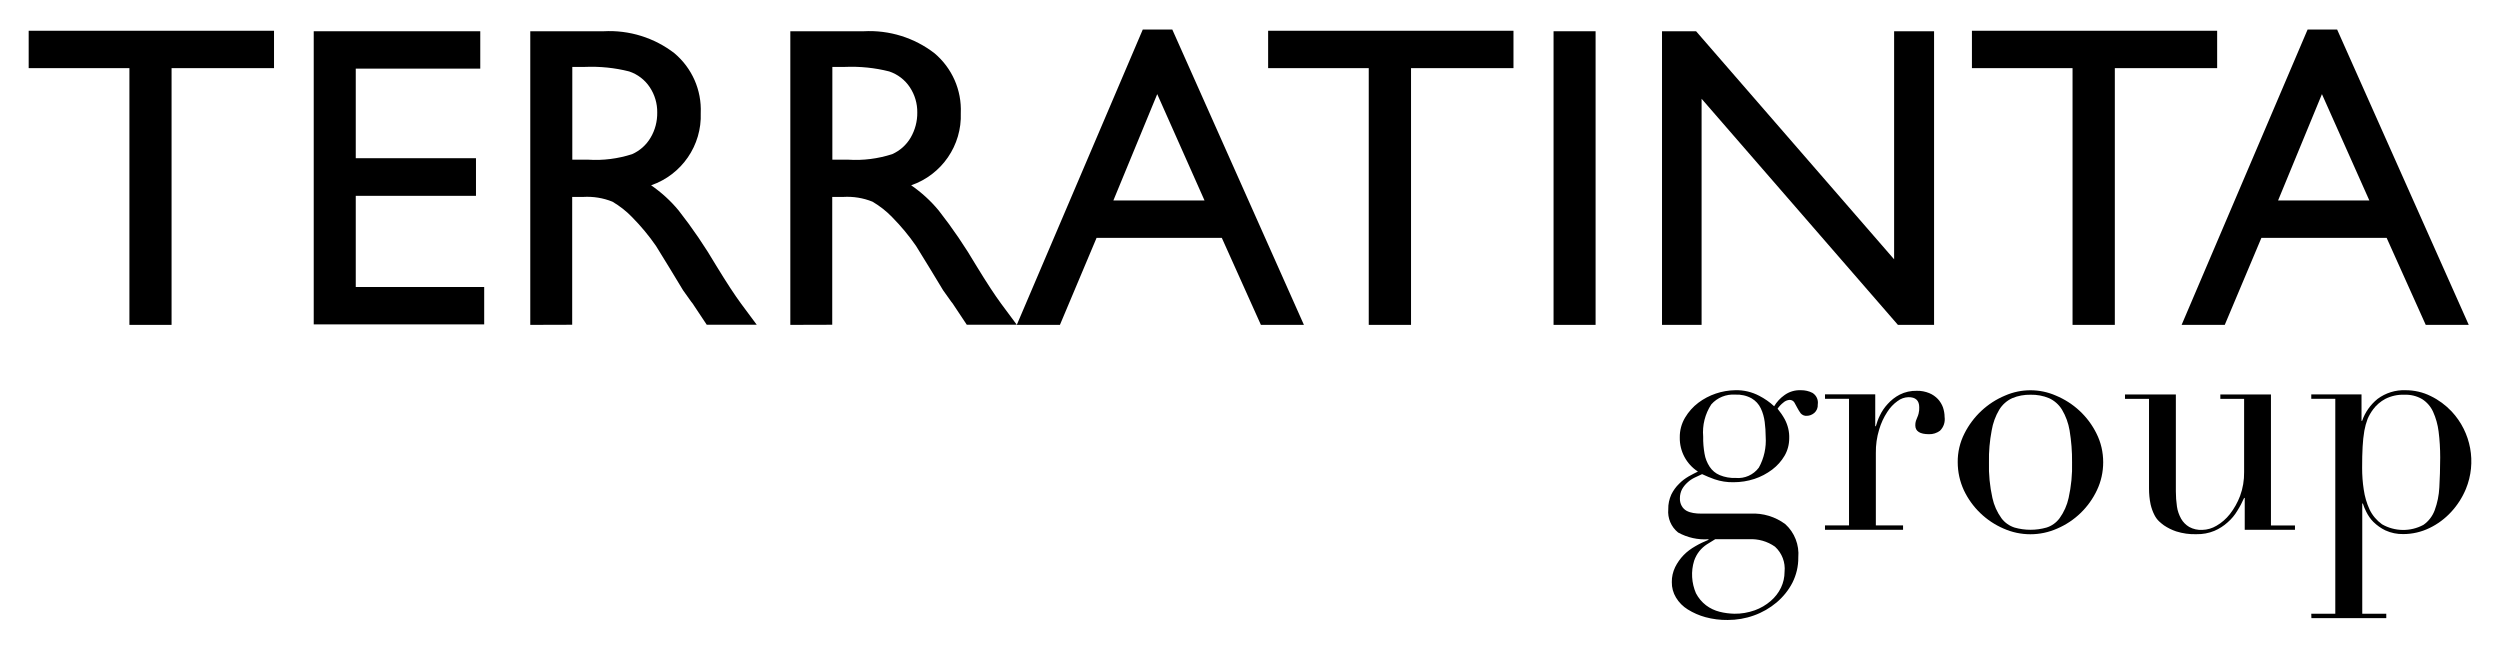
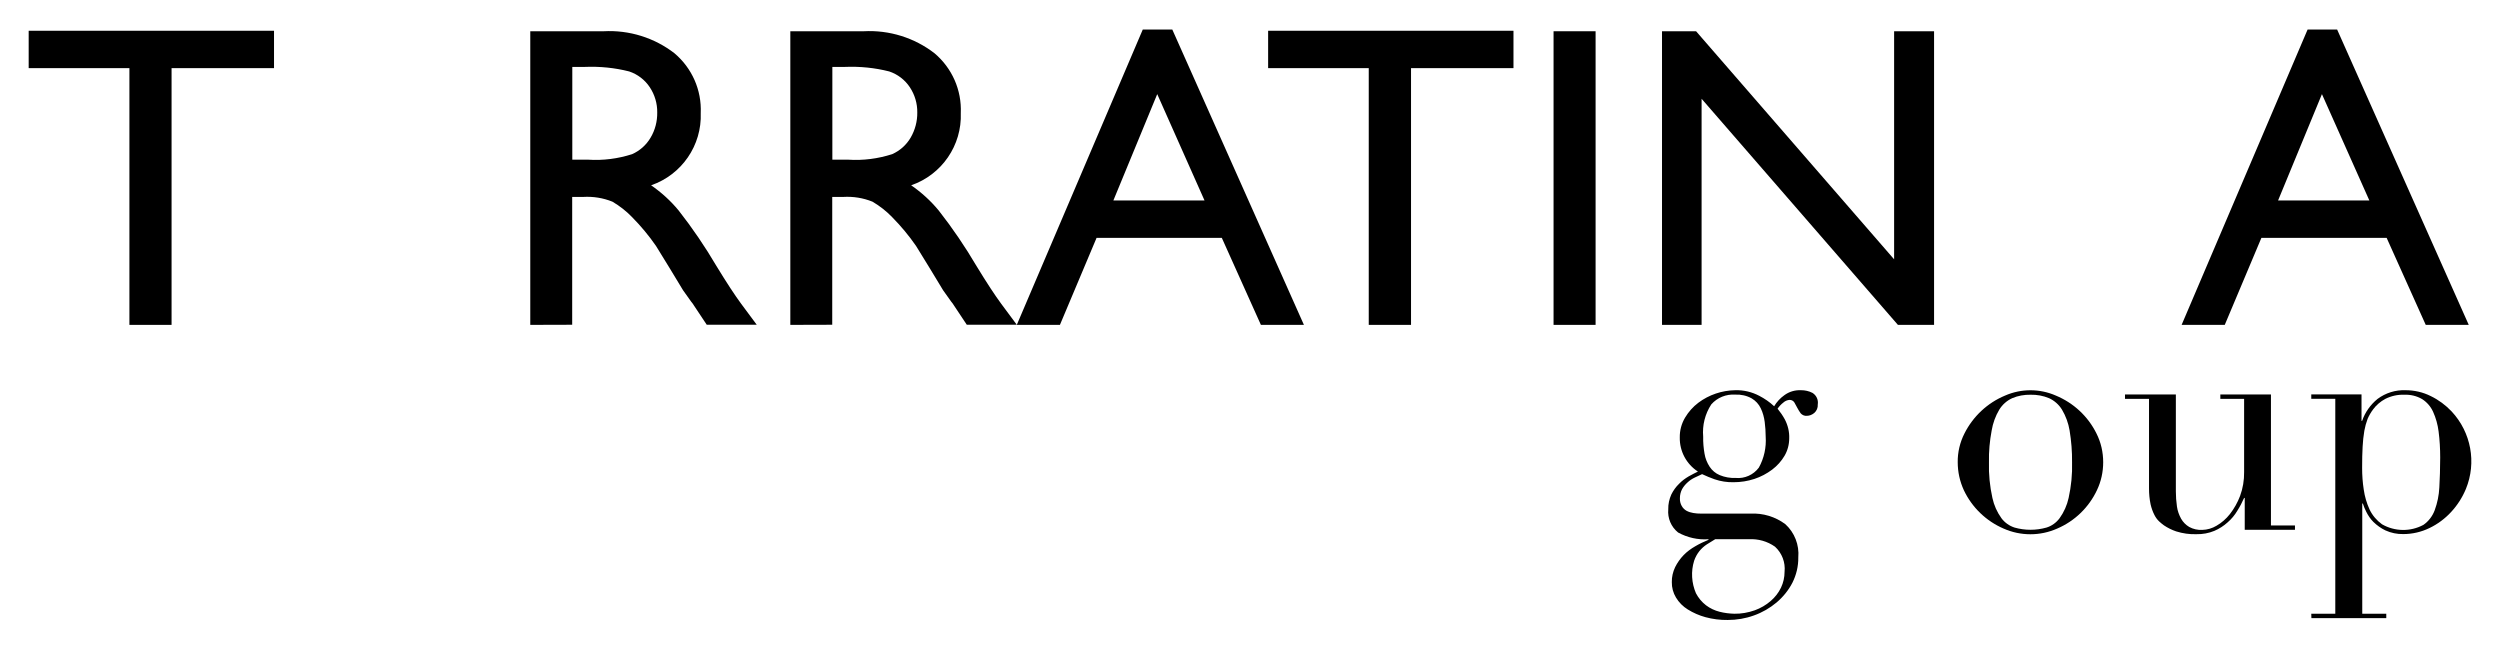
<svg xmlns="http://www.w3.org/2000/svg" width="100%" height="100%" viewBox="0 0 850 221" xml:space="preserve" style="fill-rule:evenodd;clip-rule:evenodd;stroke-linejoin:round;stroke-miterlimit:2;">
  <g>
    <path d="M9.75,10.458l0,12.709l34.25,-0l0,87.291l14.333,0l0,-87.291l34.834,-0l-0,-12.709l-83.417,0Z" style="fill-rule:nonzero;" />
-     <path d="M106.667,10.625l-0,99.667l57.958,-0l0,-12.709l-43.667,0l0,-31l40.875,0l0,-12.791l-40.875,-0l0,-30.459l42.334,0l-0,-12.708l-56.625,-0Z" style="fill-rule:nonzero;" />
    <g>
      <g>
        <g>
          <path d="M198.875,22.75l-4.292,0l0,31.542l5.417,-0c5.042,0.333 10.125,-0.334 14.917,-1.875c2.625,-1.167 4.833,-3.125 6.291,-5.625c1.542,-2.584 2.292,-5.542 2.25,-8.542c0.042,-3.042 -0.833,-6 -2.5,-8.542c-1.666,-2.541 -4.166,-4.458 -7.041,-5.416c-4.917,-1.25 -10,-1.75 -15.042,-1.542m-18.583,87.708l-0,-99.833l25,0c8.666,-0.458 17.208,2.208 24.041,7.5c5.959,5.042 9.25,12.5 8.917,20.292c0.417,11 -6.458,21 -16.875,24.583c3.5,2.417 6.667,5.292 9.375,8.583c4.708,6 9,12.334 12.875,18.917c3.458,5.667 6.25,9.917 8.375,12.792l5.292,7.125l-17,-0l-4.375,-6.584c-0.25,-0.416 -0.542,-0.833 -0.875,-1.208l-2.792,-3.917l-4.417,-7.291l-4.791,-7.792c-2.417,-3.5 -5.125,-6.75 -8.125,-9.792c-1.959,-2.041 -4.209,-3.791 -6.667,-5.25c-3.167,-1.291 -6.583,-1.833 -10,-1.625l-3.708,0l-0,43.459l-14.25,0.041Z" style="fill-rule:nonzero;" />
          <path d="M287.292,22.75l-4.292,0l-0,31.542l5.417,-0c5.041,0.333 10.125,-0.334 14.916,-1.875c2.625,-1.167 4.834,-3.125 6.292,-5.625c1.5,-2.584 2.292,-5.542 2.25,-8.542c0.042,-3.042 -0.833,-6 -2.5,-8.542c-1.667,-2.541 -4.167,-4.458 -7.042,-5.416c-4.916,-1.25 -10,-1.75 -15.041,-1.542m-18.584,87.708l0,-99.833l25,0c8.667,-0.458 17.209,2.208 24.042,7.5c5.958,5.042 9.25,12.5 8.917,20.292c0.416,11 -6.459,21 -16.875,24.583c3.5,2.417 6.666,5.292 9.375,8.583c4.708,6 9,12.334 12.875,18.917c3.458,5.667 6.25,9.917 8.375,12.792l5.291,7.125l-17,-0l-4.375,-6.584c-0.25,-0.416 -0.541,-0.833 -0.875,-1.208l-2.791,-3.917l-4.417,-7.291l-4.792,-7.792c-2.416,-3.5 -5.125,-6.75 -8.125,-9.792c-1.958,-2.041 -4.208,-3.791 -6.666,-5.25c-3.167,-1.291 -6.584,-1.833 -10,-1.625l-3.709,0l0,43.459l-14.25,0.041Z" style="fill-rule:nonzero;" />
          <path d="M409.542,68.167l-16.084,-36.167l-14.916,36.167l31,-0Zm-21,-58.125l10.041,-0l44.75,100.416l-14.625,0l-13.291,-29.583l-42.584,0l-12.458,29.583l-14.667,0l42.834,-100.416Z" style="fill-rule:nonzero;" />
          <path d="M431.167,10.458l83.416,0l0,12.709l-34.833,-0l-0,87.291l-14.375,0l-0,-87.291l-34.208,-0l-0,-12.709Z" style="fill-rule:nonzero;" />
          <rect x="528.208" y="10.625" width="14.292" height="99.833" />
          <path d="M644,10.625l13.583,0l0,99.833l-12.291,0l-66.75,-76.875l-0,76.875l-13.459,0l0,-99.833l11.584,0l67.333,77.542l0,-77.542Z" style="fill-rule:nonzero;" />
-           <path d="M670.458,10.458l83.375,0l0,12.709l-34.791,-0l-0,87.291l-14.375,0l-0,-87.291l-34.209,-0l0,-12.709Z" style="fill-rule:nonzero;" />
          <path d="M805.583,68.167l-16.125,-36.167l-14.916,36.167l31.041,-0Zm-21,-58.125l10.042,-0l44.75,100.416l-14.625,0l-13.292,-29.583l-42.583,0l-12.458,29.583l-14.667,0l42.833,-100.416Z" style="fill-rule:nonzero;" />
          <path d="M600.333,148.458c0,-1.666 -0.125,-3.333 -0.333,-5c-0.208,-1.583 -0.625,-3.166 -1.333,-4.625c-0.667,-1.416 -1.75,-2.583 -3.084,-3.375c-1.708,-0.958 -3.625,-1.375 -5.583,-1.291c-3.083,-0.209 -6.125,1 -8.167,3.333c-2.125,3.25 -3.083,7.083 -2.75,10.958c-0.041,1.959 0.125,3.875 0.459,5.792c0.25,1.583 0.875,3.125 1.75,4.458c0.833,1.25 2,2.25 3.416,2.834c1.709,0.708 3.584,1.041 5.417,0.958c3.042,0.292 6.042,-1.042 7.875,-3.5c1.792,-3.208 2.583,-6.875 2.333,-10.542m-17.166,34.875c-0.917,0.584 -1.875,1.167 -2.834,1.75c-0.958,0.625 -1.833,1.417 -2.541,2.292c-0.792,1 -1.375,2.083 -1.792,3.292c-1.125,3.625 -0.875,7.541 0.625,11.041c0.833,1.584 2,3 3.417,4.084c1.375,1.041 2.958,1.791 4.625,2.208c1.625,0.417 3.333,0.625 5,0.667c2.375,0.041 4.708,-0.375 6.958,-1.167c1.958,-0.708 3.833,-1.792 5.417,-3.167c1.458,-1.25 2.666,-2.791 3.5,-4.541c0.791,-1.667 1.208,-3.5 1.208,-5.375c0.333,-3.209 -0.875,-6.375 -3.25,-8.542c-2.583,-1.833 -5.708,-2.708 -8.875,-2.542l-11.458,0Zm-15.959,-10.208c-0.041,-1.708 0.334,-3.417 1.042,-5c0.667,-1.333 1.542,-2.583 2.625,-3.625c0.958,-1 2.083,-1.833 3.292,-2.542c1.166,-0.666 2.208,-1.166 3.125,-1.625c-3.917,-2.541 -6.25,-6.916 -6.167,-11.583c-0.042,-2.375 0.583,-4.708 1.792,-6.75c1.166,-1.958 2.708,-3.708 4.541,-5.083c3.625,-2.709 8,-4.167 12.5,-4.25c2.875,-0.084 5.667,0.583 8.209,1.916c1.833,0.959 3.541,2.125 5.041,3.542c0.875,-1.458 2.042,-2.75 3.459,-3.75c1.625,-1.208 3.625,-1.792 5.666,-1.708c1.375,-0 2.709,0.291 3.917,0.916c1.333,0.834 2.042,2.375 1.792,3.917c0.083,1.125 -0.375,2.208 -1.209,2.917c-0.708,0.583 -1.583,0.958 -2.5,0.958c-0.791,0.083 -1.583,-0.25 -2.125,-0.875c-0.416,-0.583 -0.791,-1.208 -1.125,-1.833c-0.333,-0.667 -0.666,-1.25 -1,-1.834c-0.333,-0.541 -0.958,-0.875 -1.583,-0.875c-0.792,0.042 -1.583,0.375 -2.167,0.917c-0.75,0.583 -1.416,1.292 -1.958,2.083c0.917,1.125 1.75,2.334 2.458,3.625c1.042,2 1.584,4.209 1.5,6.459c0,2.083 -0.541,4.125 -1.583,5.916c-1.083,1.834 -2.5,3.417 -4.208,4.709c-1.834,1.375 -3.875,2.458 -6.042,3.166c-2.292,0.75 -4.667,1.125 -7.083,1.125c-2.209,0.042 -4.375,-0.291 -6.459,-1c-1.458,-0.5 -2.875,-1.125 -4.25,-1.75c-0.791,0.375 -1.625,0.75 -2.5,1.167c-0.875,0.417 -1.708,0.958 -2.416,1.625c-0.75,0.667 -1.375,1.417 -1.875,2.292c-0.5,0.958 -0.75,2 -0.75,3.083c-0.042,0.917 0.166,1.875 0.625,2.667c0.375,0.666 0.958,1.25 1.625,1.625c0.708,0.375 1.5,0.625 2.291,0.75c0.875,0.166 1.792,0.208 2.667,0.208l16.792,0c4.25,-0.208 8.416,1.042 11.833,3.583c3.167,2.875 4.792,7.084 4.417,11.334c0.041,3 -0.667,5.916 -2,8.583c-1.334,2.583 -3.167,4.833 -5.375,6.708c-2.292,1.917 -4.875,3.417 -7.709,4.417c-2.875,1.042 -5.875,1.542 -8.916,1.542c-2.542,0.041 -5.125,-0.292 -7.584,-0.959c-2.125,-0.583 -4.125,-1.458 -6,-2.625c-1.625,-1 -3,-2.375 -4,-4.041c-0.958,-1.584 -1.458,-3.417 -1.416,-5.25c-0.042,-1.75 0.375,-3.5 1.125,-5.084c0.75,-1.5 1.708,-2.875 2.875,-4.083c1.166,-1.208 2.541,-2.208 4,-3.042c1.416,-0.833 2.916,-1.541 4.458,-2.166l0,-0.209c-3.583,0.25 -7.167,-0.541 -10.333,-2.291c-2.375,-1.917 -3.625,-4.875 -3.334,-7.917" style="fill-rule:nonzero;" />
-           <path d="M620.5,178.625l8.167,0l-0,-43.042l-8.167,0l0,-1.5l17.083,0l0,10.834l0.209,-0c0.333,-1.25 0.791,-2.5 1.375,-3.667c0.666,-1.417 1.583,-2.75 2.666,-3.917c1.167,-1.291 2.542,-2.375 4.084,-3.166c1.791,-0.917 3.791,-1.334 5.791,-1.292c1.459,-0.042 2.917,0.25 4.25,0.792c1.125,0.458 2.125,1.166 2.959,2.041c0.75,0.834 1.333,1.792 1.708,2.834c0.333,1.041 0.542,2.125 0.542,3.208c0.25,1.75 -0.334,3.5 -1.584,4.708c-1.083,0.792 -2.375,1.209 -3.708,1.167c-3.125,0 -4.667,-1 -4.667,-3c0,-0.542 0.042,-1.042 0.209,-1.542c0.166,-0.375 0.291,-0.791 0.458,-1.166c0.208,-0.417 0.333,-0.875 0.458,-1.334c0.167,-0.708 0.25,-1.416 0.209,-2.125c-0,-2.291 -1.25,-3.458 -3.709,-3.416c-1.291,0.041 -2.583,0.5 -3.625,1.291c-1.416,1 -2.625,2.292 -3.541,3.75c-1.209,1.834 -2.125,3.834 -2.75,5.959c-0.792,2.583 -1.167,5.291 -1.125,8l-0,24.583l9.25,0l-0,1.5l-26.542,0l0,-1.5Z" style="fill-rule:nonzero;" />
          <path d="M676.25,157.167c-0.125,4.083 0.292,8.166 1.167,12.125c0.541,2.5 1.583,4.833 3.083,6.916c1.125,1.5 2.667,2.584 4.458,3.167c3.542,1 7.292,1 10.834,-0c1.791,-0.542 3.333,-1.667 4.458,-3.167c1.5,-2.083 2.542,-4.416 3.083,-6.916c0.875,-3.959 1.292,-8.042 1.167,-12.125c0.042,-3.625 -0.25,-7.209 -0.833,-10.792c-0.417,-2.5 -1.292,-4.917 -2.584,-7.083c-1.041,-1.709 -2.583,-3.084 -4.416,-3.917c-2,-0.833 -4.125,-1.208 -6.25,-1.167c-2.125,-0.041 -4.292,0.334 -6.25,1.167c-1.834,0.833 -3.375,2.208 -4.417,3.917c-1.292,2.166 -2.167,4.583 -2.583,7.083c-0.667,3.542 -1,7.167 -0.917,10.792m-10.625,-0c-0.042,-3.417 0.75,-6.75 2.292,-9.792c2.916,-5.792 7.791,-10.375 13.791,-12.875c5.5,-2.417 11.792,-2.417 17.292,0c6,2.5 10.917,7.042 13.792,12.875c1.541,3.042 2.291,6.375 2.291,9.792c0,3.291 -0.708,6.541 -2.125,9.5c-2.75,5.833 -7.541,10.5 -13.5,13.041c-5.791,2.584 -12.458,2.584 -18.25,0c-5.916,-2.541 -10.75,-7.208 -13.5,-13.041c-1.375,-3 -2.083,-6.209 -2.083,-9.5" style="fill-rule:nonzero;" />
          <path d="M780.292,180.125l-17.084,0l0,-10.833l-0.208,-0c-0.667,1.5 -1.417,2.958 -2.292,4.333c-0.875,1.5 -2,2.833 -3.291,3.958c-1.334,1.209 -2.875,2.209 -4.542,2.917c-1.917,0.792 -4,1.167 -6.083,1.125c-2.334,0.083 -4.667,-0.25 -6.917,-0.958c-1.458,-0.5 -2.833,-1.167 -4.125,-2.042c-0.583,-0.417 -1.125,-0.875 -1.625,-1.333c-0.667,-0.625 -1.208,-1.375 -1.625,-2.209c-0.583,-1.125 -1,-2.333 -1.292,-3.583c-0.375,-1.792 -0.541,-3.583 -0.541,-5.417l-0,-30.458l-8.167,0l0,-1.5l17.292,0l-0,32.958c-0,1.709 0.125,3.459 0.375,5.167c0.208,1.458 0.708,2.833 1.416,4.125c0.667,1.167 1.625,2.125 2.75,2.792c1.375,0.75 2.917,1.083 4.459,1c1.708,-0.042 3.375,-0.542 4.833,-1.417c1.75,-1 3.292,-2.375 4.542,-3.958c1.458,-1.875 2.625,-3.959 3.458,-6.167c0.958,-2.583 1.417,-5.375 1.375,-8.125l0,-24.875l-8.083,0l-0,-1.5l17.208,0l0,44.542l8.167,-0l-0,1.458Z" style="fill-rule:nonzero;" />
          <path d="M829.667,155.542c-0,-2.959 -0.167,-5.917 -0.542,-8.834c-0.292,-2.333 -0.917,-4.583 -1.875,-6.708c-0.792,-1.75 -2.083,-3.25 -3.708,-4.292c-1.834,-1.083 -3.959,-1.583 -6.084,-1.5c-2.25,-0.083 -4.458,0.417 -6.458,1.417c-1.625,0.875 -3.042,2.083 -4.125,3.542c-0.75,1 -1.375,2.083 -1.875,3.208c-0.5,1.333 -0.875,2.708 -1.125,4.083c-0.292,1.792 -0.5,3.584 -0.583,5.417c-0.125,2.042 -0.167,4.458 -0.167,7.25c0,2.458 0.167,4.875 0.542,7.292c0.333,2.375 1,4.666 2,6.833c0.958,2 2.416,3.708 4.208,5c4.333,2.5 9.667,2.583 14.083,0.208c1.75,-1.208 3.084,-2.958 3.834,-4.958c0.916,-2.5 1.458,-5.125 1.583,-7.792c0.167,-3.041 0.292,-6.458 0.292,-10.166m-43.834,53.125l8.167,-0l0,-73.084l-8.167,0l0,-1.5l17.084,0l-0,9l0.208,0c1,-2.916 2.833,-5.5 5.25,-7.458c2.75,-2.042 6.083,-3.083 9.5,-2.958c2.958,-0 5.917,0.666 8.583,2c2.667,1.291 5.084,3.083 7.125,5.25c6.584,7.083 8.5,17.333 4.834,26.291c-1.209,2.917 -2.917,5.584 -5.042,7.875c-2.083,2.25 -4.583,4.125 -7.375,5.459c-2.75,1.333 -5.792,2.041 -8.875,2.041c-2.083,0.042 -4.167,-0.375 -6.083,-1.25c-1.5,-0.708 -2.875,-1.708 -4.084,-2.875c-1,-1 -1.791,-2.166 -2.416,-3.416c-0.459,-0.917 -0.875,-1.875 -1.167,-2.834l-0.208,0l-0,37.459l8.166,-0l0,1.5l-25.458,-0l-0.042,-1.5Z" style="fill-rule:nonzero;" />
        </g>
      </g>
    </g>
  </g>
</svg>